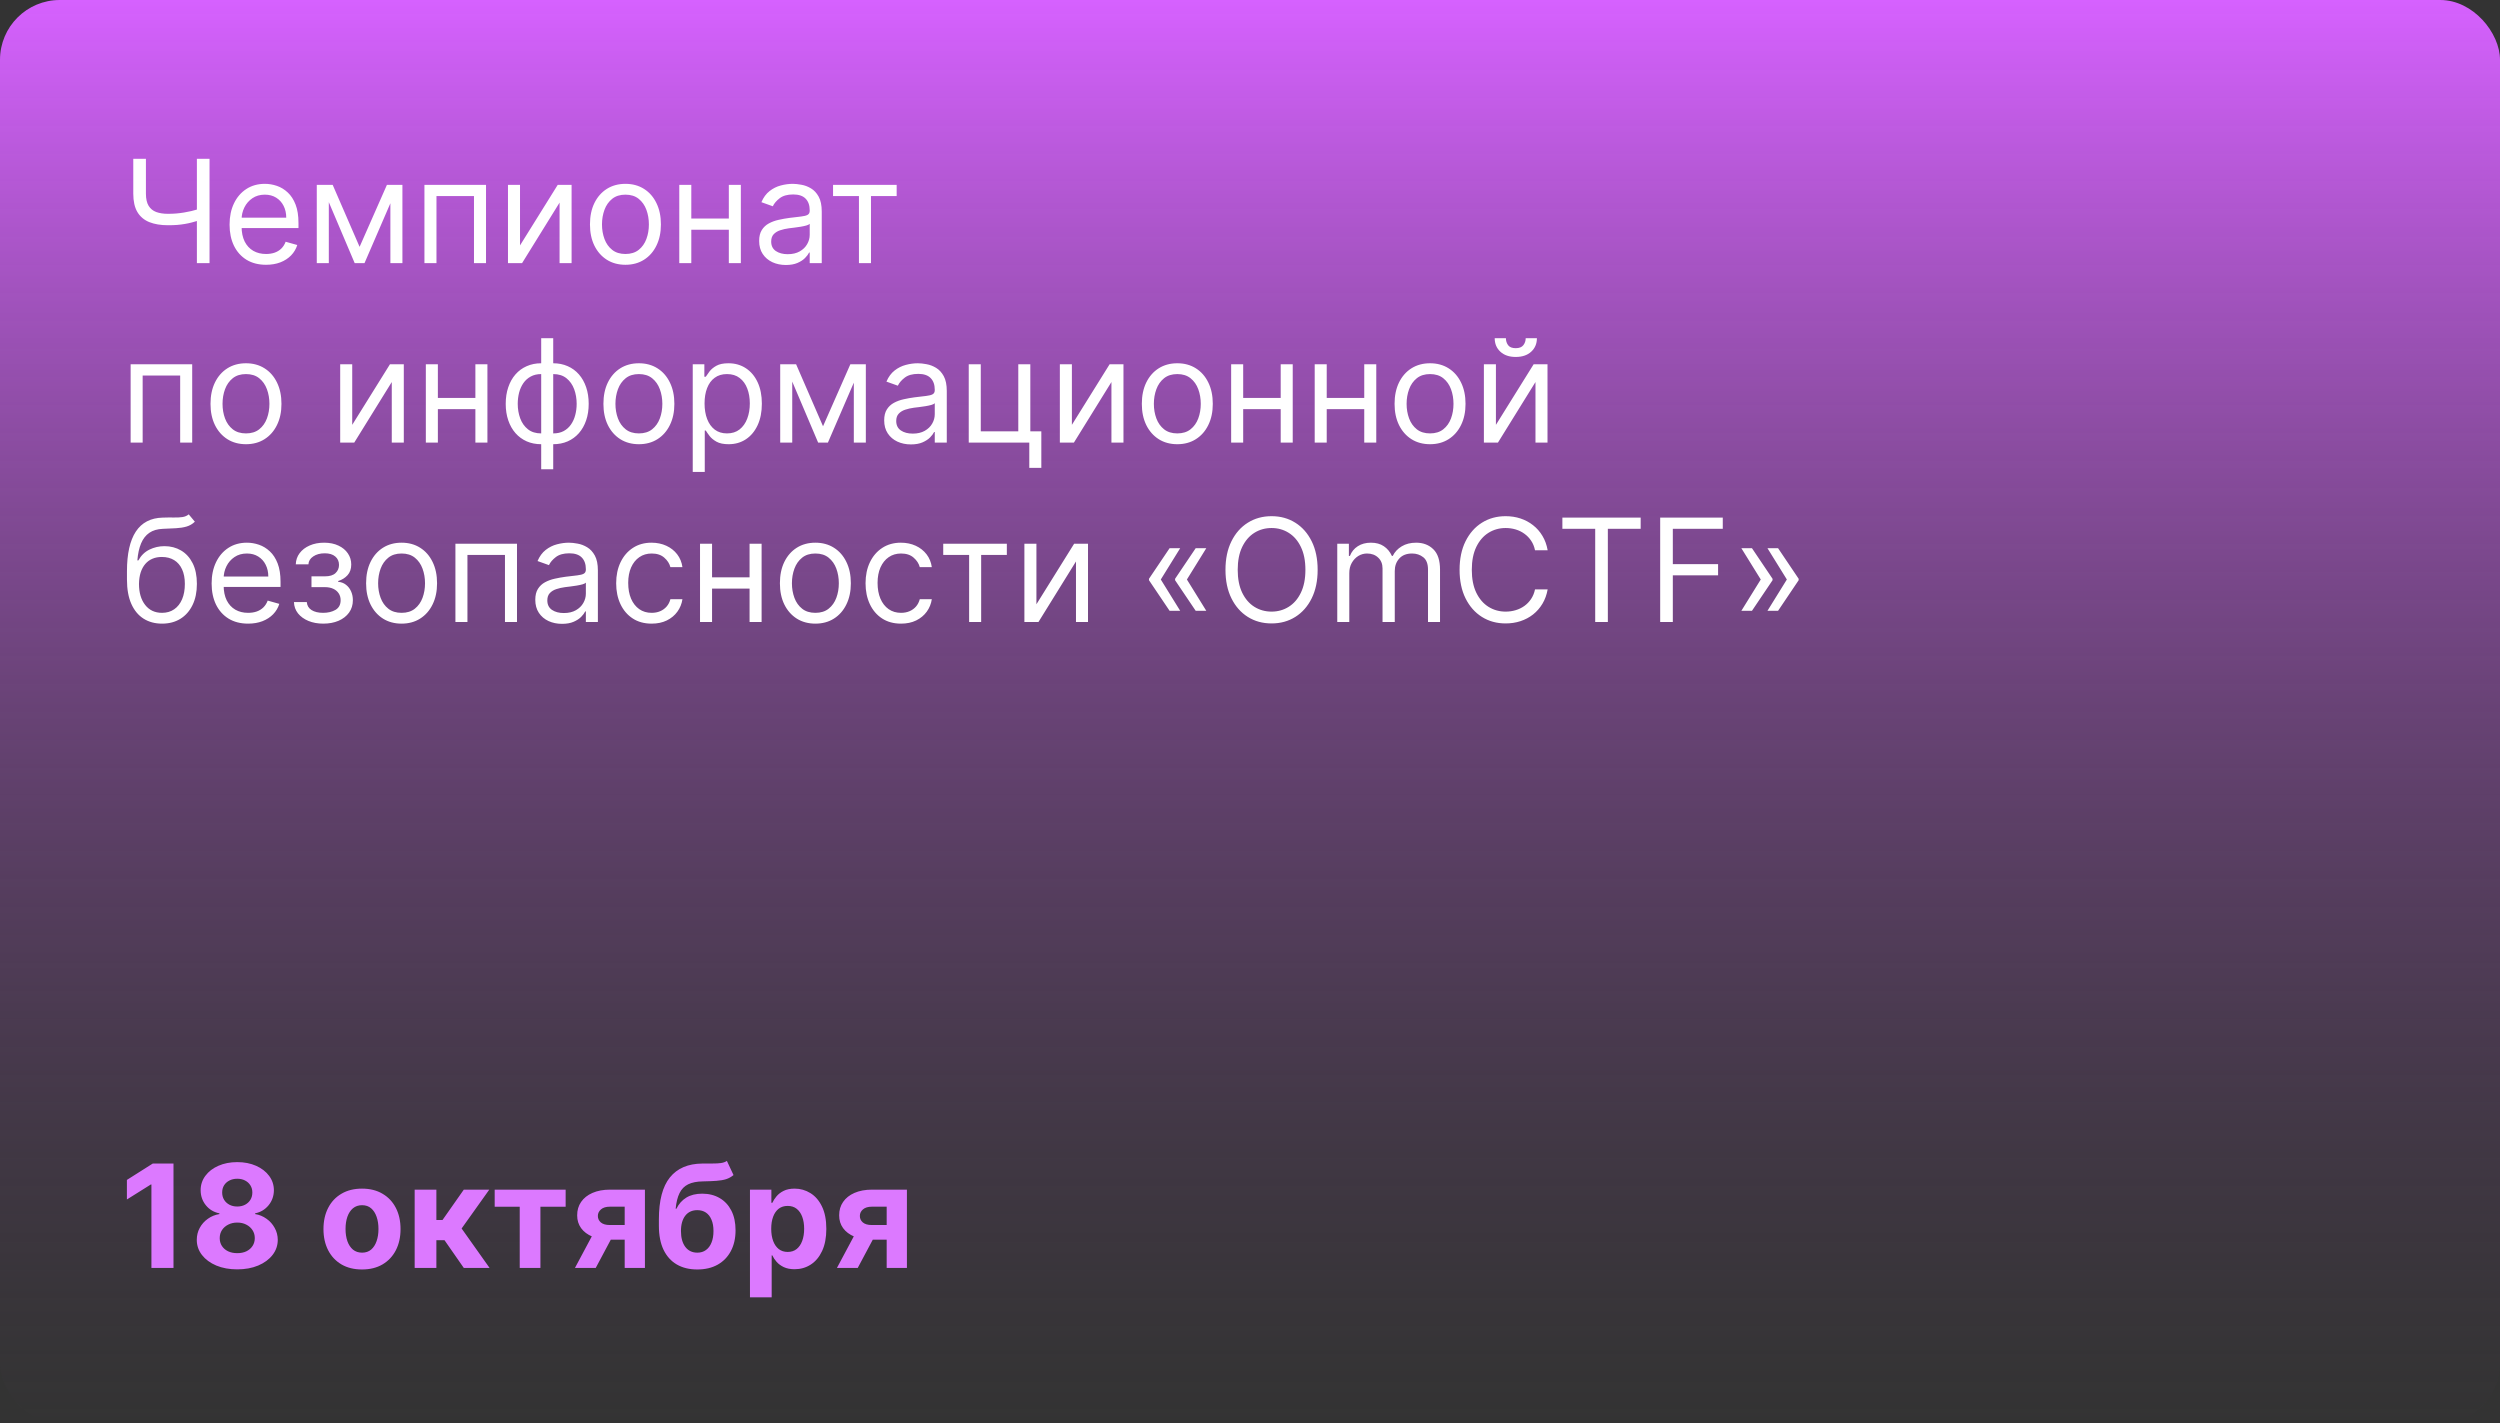
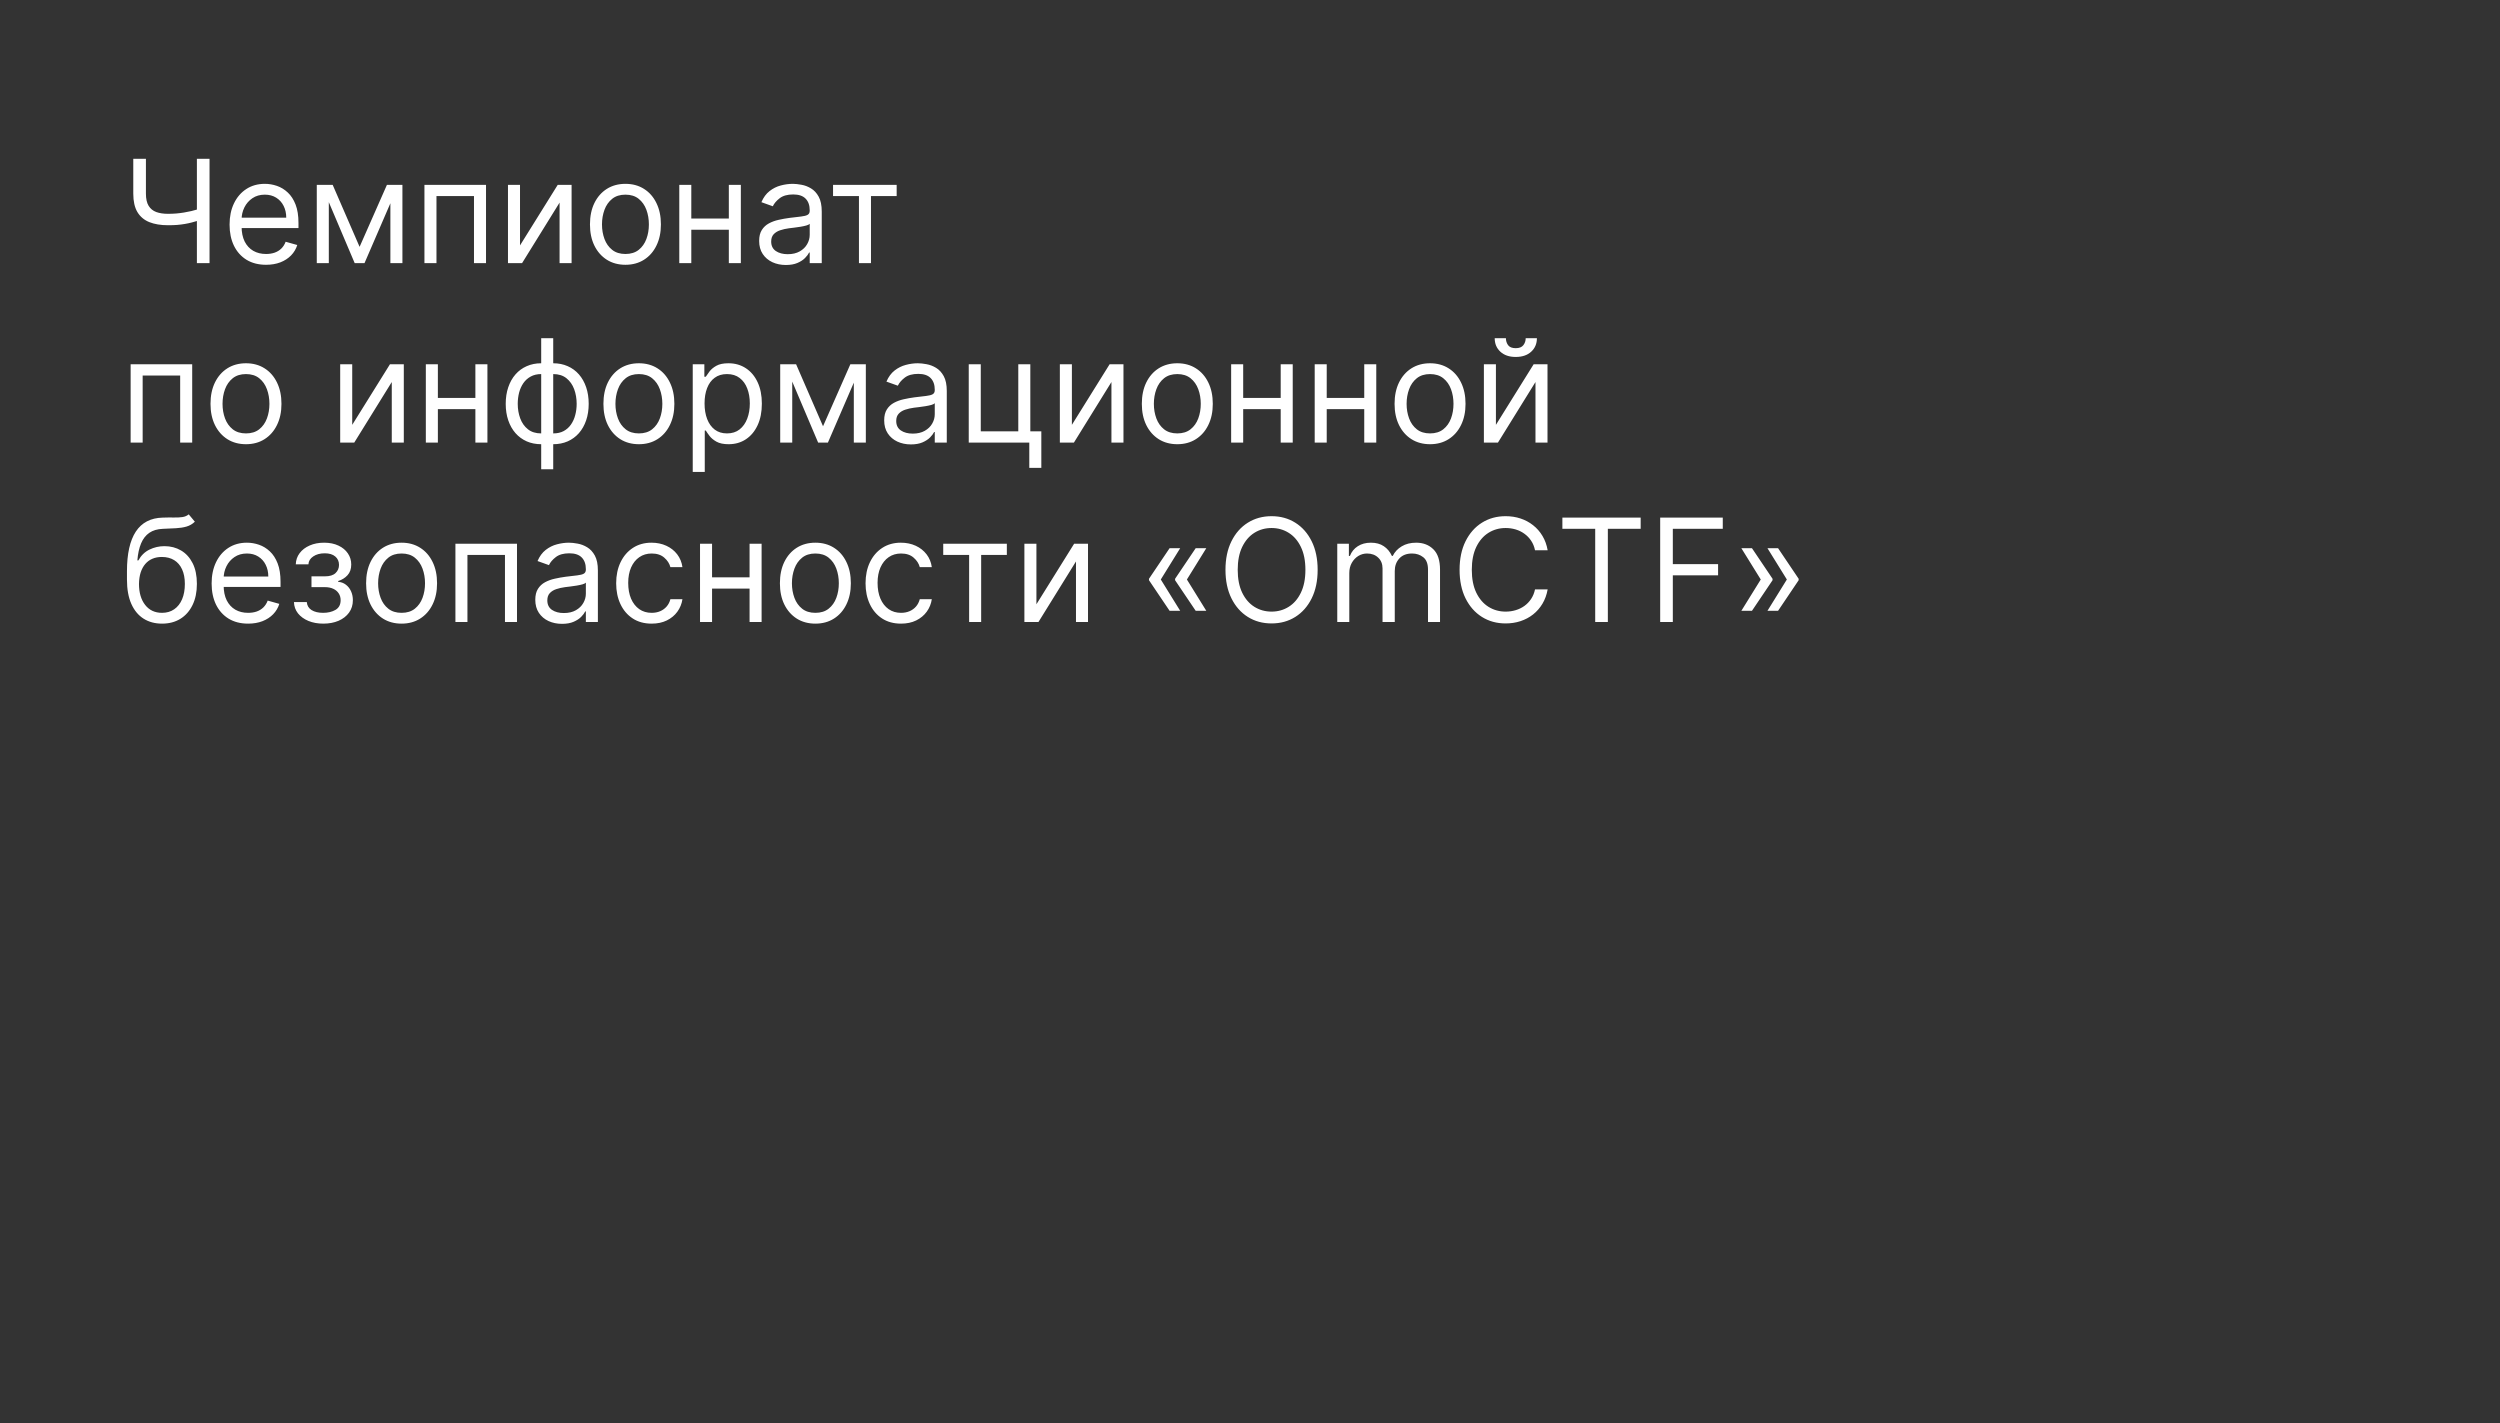
<svg xmlns="http://www.w3.org/2000/svg" width="209" height="119" viewBox="0 0 209 119" fill="none">
  <rect x="0" y="0" width="209" height="119" fill="#333333" stroke="none" />
-   <rect width="209" height="119" rx="5" fill="url(#paint0_linear_571_507)" />
  <path d="M11.142 13.273H12.199V16.188C12.199 16.619 12.274 16.959 12.425 17.206C12.575 17.45 12.788 17.624 13.064 17.726C13.339 17.825 13.665 17.875 14.04 17.875C14.276 17.875 14.504 17.866 14.726 17.849C14.947 17.829 15.163 17.803 15.374 17.768C15.587 17.734 15.794 17.693 15.996 17.645C16.2 17.597 16.401 17.543 16.597 17.483V18.438C16.406 18.497 16.217 18.551 16.03 18.599C15.845 18.648 15.652 18.689 15.45 18.723C15.251 18.757 15.037 18.784 14.807 18.804C14.577 18.821 14.321 18.829 14.04 18.829C13.438 18.829 12.919 18.743 12.484 18.57C12.053 18.396 11.72 18.116 11.487 17.73C11.257 17.344 11.142 16.829 11.142 16.188V13.273ZM16.46 13.273H17.517V22H16.46V13.273ZM22.243 22.136C21.612 22.136 21.068 21.997 20.611 21.719C20.156 21.438 19.805 21.046 19.558 20.543C19.314 20.037 19.192 19.449 19.192 18.778C19.192 18.108 19.314 17.517 19.558 17.006C19.805 16.491 20.149 16.091 20.59 15.804C21.033 15.514 21.55 15.369 22.141 15.369C22.482 15.369 22.818 15.426 23.151 15.54C23.483 15.653 23.785 15.838 24.058 16.094C24.331 16.347 24.548 16.682 24.71 17.099C24.872 17.517 24.953 18.031 24.953 18.642V19.068H19.908V18.199H23.93C23.93 17.829 23.857 17.5 23.709 17.21C23.564 16.921 23.357 16.692 23.087 16.524C22.82 16.357 22.504 16.273 22.141 16.273C21.74 16.273 21.393 16.372 21.101 16.571C20.811 16.767 20.588 17.023 20.432 17.338C20.276 17.653 20.197 17.991 20.197 18.352V18.932C20.197 19.426 20.283 19.845 20.453 20.189C20.626 20.53 20.866 20.79 21.173 20.969C21.48 21.145 21.837 21.233 22.243 21.233C22.507 21.233 22.746 21.196 22.959 21.122C23.175 21.046 23.361 20.932 23.517 20.781C23.673 20.628 23.794 20.438 23.879 20.21L24.851 20.483C24.749 20.812 24.577 21.102 24.335 21.352C24.094 21.599 23.796 21.793 23.44 21.932C23.085 22.068 22.686 22.136 22.243 22.136ZM30.062 20.636L32.347 15.454H33.301L30.472 22H29.653L26.875 15.454H27.812L30.062 20.636ZM27.489 15.454V22H26.483V15.454H27.489ZM32.636 22V15.454H33.642V22H32.636ZM35.483 22V15.454H40.631V22H39.625V16.392H36.489V22H35.483ZM43.473 20.517L46.626 15.454H47.785V22H46.78V16.938L43.644 22H42.467V15.454H43.473V20.517ZM52.287 22.136C51.696 22.136 51.177 21.996 50.731 21.715C50.288 21.433 49.941 21.04 49.691 20.534C49.444 20.028 49.321 19.438 49.321 18.761C49.321 18.079 49.444 17.484 49.691 16.976C49.941 16.467 50.288 16.072 50.731 15.791C51.177 15.51 51.696 15.369 52.287 15.369C52.877 15.369 53.395 15.51 53.838 15.791C54.284 16.072 54.63 16.467 54.877 16.976C55.127 17.484 55.252 18.079 55.252 18.761C55.252 19.438 55.127 20.028 54.877 20.534C54.63 21.04 54.284 21.433 53.838 21.715C53.395 21.996 52.877 22.136 52.287 22.136ZM52.287 21.233C52.735 21.233 53.105 21.118 53.395 20.888C53.684 20.658 53.899 20.355 54.038 19.98C54.177 19.605 54.247 19.199 54.247 18.761C54.247 18.324 54.177 17.916 54.038 17.538C53.899 17.16 53.684 16.855 53.395 16.622C53.105 16.389 52.735 16.273 52.287 16.273C51.838 16.273 51.468 16.389 51.179 16.622C50.889 16.855 50.674 17.16 50.535 17.538C50.396 17.916 50.326 18.324 50.326 18.761C50.326 19.199 50.396 19.605 50.535 19.98C50.674 20.355 50.889 20.658 51.179 20.888C51.468 21.118 51.838 21.233 52.287 21.233ZM61.168 18.267V19.204H57.555V18.267H61.168ZM57.793 15.454V22H56.788V15.454H57.793ZM61.935 15.454V22H60.93V15.454H61.935ZM65.698 22.153C65.283 22.153 64.907 22.075 64.569 21.919C64.231 21.76 63.962 21.531 63.764 21.233C63.565 20.932 63.465 20.568 63.465 20.142C63.465 19.767 63.539 19.463 63.687 19.23C63.834 18.994 64.032 18.81 64.279 18.676C64.526 18.543 64.799 18.443 65.097 18.378C65.398 18.31 65.701 18.256 66.005 18.216C66.403 18.165 66.725 18.126 66.972 18.101C67.222 18.072 67.404 18.026 67.518 17.96C67.634 17.895 67.692 17.781 67.692 17.619V17.585C67.692 17.165 67.577 16.838 67.347 16.605C67.12 16.372 66.775 16.256 66.312 16.256C65.832 16.256 65.455 16.361 65.183 16.571C64.91 16.781 64.718 17.006 64.607 17.244L63.653 16.903C63.823 16.506 64.05 16.196 64.335 15.974C64.621 15.75 64.934 15.594 65.272 15.506C65.613 15.415 65.948 15.369 66.278 15.369C66.488 15.369 66.729 15.395 67.002 15.446C67.278 15.494 67.543 15.595 67.799 15.749C68.058 15.902 68.272 16.134 68.442 16.443C68.613 16.753 68.698 17.168 68.698 17.688V22H67.692V21.114H67.641C67.573 21.256 67.46 21.408 67.3 21.57C67.141 21.732 66.93 21.869 66.665 21.983C66.401 22.097 66.079 22.153 65.698 22.153ZM65.852 21.25C66.249 21.25 66.585 21.172 66.857 21.016C67.133 20.859 67.34 20.658 67.479 20.41C67.621 20.163 67.692 19.903 67.692 19.631V18.71C67.65 18.761 67.556 18.808 67.411 18.851C67.269 18.891 67.104 18.926 66.917 18.957C66.732 18.986 66.552 19.011 66.376 19.034C66.202 19.054 66.062 19.071 65.954 19.085C65.692 19.119 65.448 19.175 65.221 19.251C64.996 19.325 64.815 19.438 64.675 19.588C64.539 19.736 64.471 19.938 64.471 20.193C64.471 20.543 64.6 20.807 64.859 20.986C65.12 21.162 65.451 21.25 65.852 21.25ZM69.643 16.392V15.454H74.961V16.392H72.814V22H71.808V16.392H69.643ZM10.921 37V30.454H16.068V37H15.062V31.392H11.926V37H10.921ZM20.564 37.136C19.973 37.136 19.454 36.996 19.009 36.715C18.565 36.433 18.219 36.04 17.969 35.534C17.722 35.028 17.598 34.438 17.598 33.761C17.598 33.08 17.722 32.484 17.969 31.976C18.219 31.467 18.565 31.072 19.009 30.791C19.454 30.51 19.973 30.369 20.564 30.369C21.155 30.369 21.672 30.51 22.115 30.791C22.561 31.072 22.908 31.467 23.155 31.976C23.405 32.484 23.53 33.08 23.53 33.761C23.53 34.438 23.405 35.028 23.155 35.534C22.908 36.04 22.561 36.433 22.115 36.715C21.672 36.996 21.155 37.136 20.564 37.136ZM20.564 36.233C21.013 36.233 21.382 36.118 21.672 35.888C21.962 35.658 22.176 35.355 22.315 34.98C22.454 34.605 22.524 34.199 22.524 33.761C22.524 33.324 22.454 32.916 22.315 32.538C22.176 32.16 21.962 31.855 21.672 31.622C21.382 31.389 21.013 31.273 20.564 31.273C20.115 31.273 19.746 31.389 19.456 31.622C19.166 31.855 18.952 32.16 18.812 32.538C18.673 32.916 18.604 33.324 18.604 33.761C18.604 34.199 18.673 34.605 18.812 34.98C18.952 35.355 19.166 35.658 19.456 35.888C19.746 36.118 20.115 36.233 20.564 36.233ZM29.446 35.517L32.599 30.454H33.758V37H32.752V31.938L29.616 37H28.44V30.454H29.446V35.517ZM39.981 33.267V34.205H36.367V33.267H39.981ZM36.606 30.454V37H35.6V30.454H36.606ZM40.748 30.454V37H39.742V30.454H40.748ZM45.244 39.233V28.273H46.249V39.233H45.244ZM45.244 37.136C44.8 37.136 44.397 37.057 44.033 36.898C43.67 36.736 43.357 36.507 43.096 36.212C42.834 35.913 42.633 35.557 42.491 35.142C42.349 34.727 42.278 34.267 42.278 33.761C42.278 33.25 42.349 32.787 42.491 32.372C42.633 31.954 42.834 31.597 43.096 31.298C43.357 31 43.67 30.771 44.033 30.612C44.397 30.45 44.8 30.369 45.244 30.369H45.55V37.136H45.244ZM45.244 36.233H45.414V31.273H45.244C44.908 31.273 44.617 31.341 44.37 31.477C44.123 31.611 43.918 31.794 43.756 32.027C43.597 32.257 43.478 32.521 43.398 32.82C43.322 33.118 43.283 33.432 43.283 33.761C43.283 34.199 43.353 34.605 43.492 34.98C43.631 35.355 43.846 35.658 44.136 35.888C44.425 36.118 44.795 36.233 45.244 36.233ZM46.249 37.136H45.943V30.369H46.249C46.693 30.369 47.096 30.45 47.459 30.612C47.823 30.771 48.136 31 48.397 31.298C48.658 31.597 48.86 31.954 49.002 32.372C49.144 32.787 49.215 33.25 49.215 33.761C49.215 34.267 49.144 34.727 49.002 35.142C48.86 35.557 48.658 35.913 48.397 36.212C48.136 36.507 47.823 36.736 47.459 36.898C47.096 37.057 46.693 37.136 46.249 37.136ZM46.249 36.233C46.587 36.233 46.879 36.168 47.123 36.037C47.37 35.903 47.573 35.722 47.732 35.492C47.894 35.258 48.014 34.994 48.09 34.699C48.17 34.401 48.209 34.088 48.209 33.761C48.209 33.324 48.14 32.916 48.001 32.538C47.861 32.16 47.647 31.855 47.357 31.622C47.068 31.389 46.698 31.273 46.249 31.273H46.079V36.233H46.249ZM53.412 37.136C52.821 37.136 52.302 36.996 51.856 36.715C51.413 36.433 51.066 36.04 50.816 35.534C50.569 35.028 50.446 34.438 50.446 33.761C50.446 33.08 50.569 32.484 50.816 31.976C51.066 31.467 51.413 31.072 51.856 30.791C52.302 30.51 52.821 30.369 53.412 30.369C54.002 30.369 54.52 30.51 54.963 30.791C55.409 31.072 55.755 31.467 56.002 31.976C56.252 32.484 56.377 33.08 56.377 33.761C56.377 34.438 56.252 35.028 56.002 35.534C55.755 36.04 55.409 36.433 54.963 36.715C54.52 36.996 54.002 37.136 53.412 37.136ZM53.412 36.233C53.86 36.233 54.23 36.118 54.52 35.888C54.809 35.658 55.024 35.355 55.163 34.98C55.302 34.605 55.372 34.199 55.372 33.761C55.372 33.324 55.302 32.916 55.163 32.538C55.024 32.16 54.809 31.855 54.52 31.622C54.23 31.389 53.86 31.273 53.412 31.273C52.963 31.273 52.593 31.389 52.304 31.622C52.014 31.855 51.799 32.16 51.66 32.538C51.521 32.916 51.451 33.324 51.451 33.761C51.451 34.199 51.521 34.605 51.66 34.98C51.799 35.355 52.014 35.658 52.304 35.888C52.593 36.118 52.963 36.233 53.412 36.233ZM57.913 39.455V30.454H58.884V31.494H59.004C59.077 31.381 59.18 31.236 59.31 31.06C59.444 30.881 59.634 30.722 59.881 30.582C60.131 30.44 60.469 30.369 60.896 30.369C61.447 30.369 61.932 30.507 62.353 30.783C62.773 31.058 63.102 31.449 63.337 31.954C63.573 32.46 63.691 33.057 63.691 33.744C63.691 34.438 63.573 35.038 63.337 35.547C63.102 36.053 62.775 36.445 62.357 36.723C61.94 36.999 61.458 37.136 60.913 37.136C60.492 37.136 60.156 37.067 59.903 36.928C59.65 36.785 59.455 36.625 59.319 36.446C59.182 36.264 59.077 36.114 59.004 35.994H58.918V39.455H57.913ZM58.901 33.727C58.901 34.222 58.974 34.658 59.119 35.035C59.264 35.41 59.475 35.705 59.754 35.918C60.032 36.128 60.373 36.233 60.776 36.233C61.197 36.233 61.548 36.122 61.829 35.901C62.113 35.676 62.326 35.375 62.468 34.997C62.613 34.617 62.685 34.193 62.685 33.727C62.685 33.267 62.614 32.852 62.472 32.483C62.333 32.111 62.121 31.817 61.837 31.601C61.556 31.382 61.202 31.273 60.776 31.273C60.367 31.273 60.023 31.376 59.745 31.584C59.467 31.788 59.256 32.075 59.114 32.445C58.972 32.811 58.901 33.239 58.901 33.727ZM68.805 35.636L71.089 30.454H72.043L69.214 37H68.396L65.617 30.454H66.555L68.805 35.636ZM66.231 30.454V37H65.225V30.454H66.231ZM71.379 37V30.454H72.384V37H71.379ZM76.151 37.153C75.737 37.153 75.36 37.075 75.022 36.919C74.684 36.76 74.415 36.531 74.217 36.233C74.018 35.932 73.918 35.568 73.918 35.142C73.918 34.767 73.992 34.463 74.14 34.23C74.288 33.994 74.485 33.81 74.732 33.676C74.979 33.543 75.252 33.443 75.55 33.378C75.852 33.31 76.154 33.256 76.458 33.216C76.856 33.165 77.178 33.126 77.425 33.101C77.675 33.072 77.857 33.026 77.971 32.96C78.087 32.895 78.146 32.781 78.146 32.619V32.585C78.146 32.165 78.031 31.838 77.8 31.605C77.573 31.372 77.228 31.256 76.765 31.256C76.285 31.256 75.908 31.361 75.636 31.571C75.363 31.781 75.171 32.006 75.06 32.244L74.106 31.903C74.276 31.506 74.504 31.196 74.788 30.974C75.075 30.75 75.387 30.594 75.725 30.506C76.066 30.415 76.401 30.369 76.731 30.369C76.941 30.369 77.183 30.395 77.455 30.446C77.731 30.494 77.996 30.595 78.252 30.749C78.511 30.902 78.725 31.134 78.896 31.443C79.066 31.753 79.151 32.168 79.151 32.688V37H78.146V36.114H78.094C78.026 36.256 77.913 36.408 77.754 36.57C77.594 36.731 77.383 36.869 77.119 36.983C76.854 37.097 76.532 37.153 76.151 37.153ZM76.305 36.25C76.702 36.25 77.038 36.172 77.31 36.016C77.586 35.859 77.793 35.658 77.933 35.41C78.075 35.163 78.146 34.903 78.146 34.631V33.71C78.103 33.761 78.009 33.808 77.864 33.851C77.722 33.891 77.558 33.926 77.37 33.957C77.185 33.986 77.005 34.011 76.829 34.034C76.656 34.054 76.515 34.071 76.407 34.085C76.146 34.119 75.901 34.175 75.674 34.251C75.45 34.325 75.268 34.438 75.129 34.588C74.992 34.736 74.924 34.938 74.924 35.193C74.924 35.543 75.053 35.807 75.312 35.986C75.573 36.162 75.904 36.25 76.305 36.25ZM86.135 30.454V36.062H87.055V39.114H86.049V37H80.987V30.454H81.993V36.062H85.129V30.454H86.135ZM89.61 35.517L92.763 30.454H93.922V37H92.916V31.938L89.78 37H88.604V30.454H89.61V35.517ZM98.423 37.136C97.832 37.136 97.314 36.996 96.868 36.715C96.425 36.433 96.078 36.04 95.828 35.534C95.581 35.028 95.457 34.438 95.457 33.761C95.457 33.08 95.581 32.484 95.828 31.976C96.078 31.467 96.425 31.072 96.868 30.791C97.314 30.51 97.832 30.369 98.423 30.369C99.014 30.369 99.531 30.51 99.974 30.791C100.42 31.072 100.767 31.467 101.014 31.976C101.264 32.484 101.389 33.08 101.389 33.761C101.389 34.438 101.264 35.028 101.014 35.534C100.767 36.04 100.42 36.433 99.974 36.715C99.531 36.996 99.014 37.136 98.423 37.136ZM98.423 36.233C98.872 36.233 99.242 36.118 99.531 35.888C99.821 35.658 100.036 35.355 100.175 34.98C100.314 34.605 100.384 34.199 100.384 33.761C100.384 33.324 100.314 32.916 100.175 32.538C100.036 32.16 99.821 31.855 99.531 31.622C99.242 31.389 98.872 31.273 98.423 31.273C97.974 31.273 97.605 31.389 97.315 31.622C97.026 31.855 96.811 32.16 96.672 32.538C96.533 32.916 96.463 33.324 96.463 33.761C96.463 34.199 96.533 34.605 96.672 34.98C96.811 35.355 97.026 35.658 97.315 35.888C97.605 36.118 97.974 36.233 98.423 36.233ZM107.305 33.267V34.205H103.691V33.267H107.305ZM103.93 30.454V37H102.924V30.454H103.93ZM108.072 30.454V37H107.066V30.454H108.072ZM114.289 33.267V34.205H110.676V33.267H114.289ZM110.914 30.454V37H109.909V30.454H110.914ZM115.056 30.454V37H114.051V30.454H115.056ZM119.552 37.136C118.961 37.136 118.443 36.996 117.997 36.715C117.554 36.433 117.207 36.04 116.957 35.534C116.71 35.028 116.586 34.438 116.586 33.761C116.586 33.08 116.71 32.484 116.957 31.976C117.207 31.467 117.554 31.072 117.997 30.791C118.443 30.51 118.961 30.369 119.552 30.369C120.143 30.369 120.66 30.51 121.103 30.791C121.549 31.072 121.896 31.467 122.143 31.976C122.393 32.484 122.518 33.08 122.518 33.761C122.518 34.438 122.393 35.028 122.143 35.534C121.896 36.04 121.549 36.433 121.103 36.715C120.66 36.996 120.143 37.136 119.552 37.136ZM119.552 36.233C120.001 36.233 120.37 36.118 120.66 35.888C120.95 35.658 121.164 35.355 121.304 34.98C121.443 34.605 121.512 34.199 121.512 33.761C121.512 33.324 121.443 32.916 121.304 32.538C121.164 32.16 120.95 31.855 120.66 31.622C120.37 31.389 120.001 31.273 119.552 31.273C119.103 31.273 118.734 31.389 118.444 31.622C118.154 31.855 117.94 32.16 117.801 32.538C117.662 32.916 117.592 33.324 117.592 33.761C117.592 34.199 117.662 34.605 117.801 34.98C117.94 35.355 118.154 35.658 118.444 35.888C118.734 36.118 119.103 36.233 119.552 36.233ZM125.059 35.517L128.212 30.454H129.371V37H128.366V31.938L125.229 37H124.053V30.454H125.059V35.517ZM127.548 28.273H128.485C128.485 28.733 128.326 29.109 128.008 29.402C127.69 29.695 127.258 29.841 126.712 29.841C126.175 29.841 125.748 29.695 125.43 29.402C125.114 29.109 124.957 28.733 124.957 28.273H125.894C125.894 28.494 125.955 28.689 126.077 28.857C126.202 29.024 126.414 29.108 126.712 29.108C127.011 29.108 127.224 29.024 127.352 28.857C127.482 28.689 127.548 28.494 127.548 28.273ZM15.778 43L16.29 43.614C16.091 43.807 15.861 43.942 15.599 44.019C15.338 44.095 15.043 44.142 14.713 44.159C14.383 44.176 14.017 44.193 13.614 44.21C13.159 44.227 12.783 44.338 12.484 44.543C12.186 44.747 11.956 45.043 11.794 45.429C11.632 45.815 11.528 46.29 11.483 46.852H11.568C11.79 46.443 12.097 46.142 12.489 45.949C12.881 45.756 13.301 45.659 13.75 45.659C14.261 45.659 14.722 45.778 15.131 46.017C15.54 46.256 15.864 46.609 16.102 47.078C16.341 47.547 16.46 48.125 16.46 48.812C16.46 49.497 16.338 50.088 16.094 50.585C15.852 51.082 15.513 51.466 15.075 51.736C14.641 52.003 14.131 52.136 13.546 52.136C12.96 52.136 12.447 51.999 12.007 51.723C11.567 51.445 11.224 51.033 10.98 50.487C10.736 49.939 10.614 49.261 10.614 48.455V47.756C10.614 46.298 10.861 45.193 11.355 44.44C11.852 43.688 12.599 43.298 13.597 43.273C13.949 43.261 14.263 43.258 14.538 43.264C14.814 43.27 15.054 43.257 15.258 43.226C15.463 43.195 15.636 43.119 15.778 43ZM13.546 51.233C13.94 51.233 14.28 51.133 14.564 50.935C14.851 50.736 15.071 50.456 15.224 50.095C15.378 49.731 15.454 49.304 15.454 48.812C15.454 48.335 15.376 47.929 15.22 47.594C15.067 47.258 14.847 47.003 14.56 46.827C14.273 46.651 13.929 46.562 13.528 46.562C13.236 46.562 12.973 46.612 12.74 46.712C12.507 46.811 12.308 46.957 12.143 47.151C11.979 47.344 11.851 47.58 11.76 47.858C11.672 48.136 11.625 48.455 11.619 48.812C11.619 49.545 11.791 50.132 12.135 50.572C12.479 51.013 12.949 51.233 13.546 51.233ZM20.743 52.136C20.112 52.136 19.568 51.997 19.111 51.719C18.656 51.438 18.305 51.045 18.058 50.543C17.814 50.037 17.692 49.449 17.692 48.778C17.692 48.108 17.814 47.517 18.058 47.006C18.305 46.492 18.649 46.091 19.09 45.804C19.533 45.514 20.05 45.369 20.641 45.369C20.982 45.369 21.318 45.426 21.651 45.54C21.983 45.653 22.285 45.838 22.558 46.094C22.831 46.347 23.048 46.682 23.21 47.099C23.372 47.517 23.453 48.031 23.453 48.642V49.068H18.408V48.199H22.43C22.43 47.83 22.357 47.5 22.209 47.21C22.064 46.92 21.857 46.692 21.587 46.524C21.32 46.356 21.004 46.273 20.641 46.273C20.24 46.273 19.893 46.372 19.601 46.571C19.311 46.767 19.088 47.023 18.932 47.338C18.776 47.653 18.697 47.992 18.697 48.352V48.932C18.697 49.426 18.783 49.845 18.953 50.189C19.126 50.53 19.366 50.79 19.673 50.969C19.98 51.145 20.337 51.233 20.743 51.233C21.007 51.233 21.246 51.196 21.459 51.122C21.675 51.045 21.861 50.932 22.017 50.781C22.173 50.628 22.294 50.438 22.379 50.21L23.351 50.483C23.249 50.812 23.077 51.102 22.835 51.352C22.594 51.599 22.296 51.793 21.94 51.932C21.585 52.068 21.186 52.136 20.743 52.136ZM24.574 50.33H25.648C25.671 50.625 25.804 50.849 26.048 51.003C26.296 51.156 26.616 51.233 27.011 51.233C27.415 51.233 27.76 51.151 28.047 50.986C28.334 50.818 28.477 50.548 28.477 50.176C28.477 49.957 28.423 49.767 28.315 49.605C28.207 49.44 28.055 49.312 27.859 49.222C27.663 49.131 27.432 49.085 27.165 49.085H26.04V48.182H27.165C27.565 48.182 27.861 48.091 28.051 47.909C28.244 47.727 28.341 47.5 28.341 47.227C28.341 46.935 28.237 46.7 28.03 46.524C27.822 46.345 27.528 46.256 27.148 46.256C26.764 46.256 26.445 46.342 26.189 46.516C25.933 46.686 25.798 46.906 25.784 47.176H24.727C24.739 46.824 24.847 46.513 25.051 46.243C25.256 45.97 25.534 45.757 25.886 45.604C26.239 45.447 26.642 45.369 27.097 45.369C27.557 45.369 27.956 45.45 28.294 45.612C28.635 45.771 28.898 45.989 29.082 46.264C29.27 46.537 29.364 46.847 29.364 47.193C29.364 47.562 29.26 47.861 29.053 48.088C28.845 48.315 28.585 48.477 28.273 48.574V48.642C28.52 48.659 28.734 48.739 28.916 48.881C29.101 49.02 29.244 49.203 29.347 49.43C29.449 49.655 29.5 49.903 29.5 50.176C29.5 50.574 29.393 50.92 29.18 51.216C28.967 51.508 28.675 51.736 28.303 51.898C27.93 52.057 27.506 52.136 27.028 52.136C26.565 52.136 26.151 52.061 25.784 51.91C25.418 51.757 25.126 51.545 24.91 51.276C24.697 51.003 24.585 50.688 24.574 50.33ZM33.572 52.136C32.981 52.136 32.462 51.996 32.016 51.715C31.573 51.433 31.227 51.04 30.977 50.534C30.729 50.028 30.606 49.438 30.606 48.761C30.606 48.08 30.729 47.484 30.977 46.976C31.227 46.467 31.573 46.072 32.016 45.791C32.462 45.51 32.981 45.369 33.572 45.369C34.163 45.369 34.68 45.51 35.123 45.791C35.569 46.072 35.916 46.467 36.163 46.976C36.413 47.484 36.538 48.08 36.538 48.761C36.538 49.438 36.413 50.028 36.163 50.534C35.916 51.04 35.569 51.433 35.123 51.715C34.68 51.996 34.163 52.136 33.572 52.136ZM33.572 51.233C34.021 51.233 34.39 51.118 34.68 50.888C34.969 50.658 35.184 50.355 35.323 49.98C35.462 49.605 35.532 49.199 35.532 48.761C35.532 48.324 35.462 47.916 35.323 47.538C35.184 47.16 34.969 46.855 34.68 46.622C34.39 46.389 34.021 46.273 33.572 46.273C33.123 46.273 32.754 46.389 32.464 46.622C32.174 46.855 31.959 47.16 31.82 47.538C31.681 47.916 31.611 48.324 31.611 48.761C31.611 49.199 31.681 49.605 31.82 49.98C31.959 50.355 32.174 50.658 32.464 50.888C32.754 51.118 33.123 51.233 33.572 51.233ZM38.073 52V45.455H43.221V52H42.215V46.392H39.078V52H38.073ZM46.983 52.153C46.569 52.153 46.192 52.075 45.854 51.919C45.516 51.76 45.248 51.531 45.049 51.233C44.85 50.932 44.75 50.568 44.75 50.142C44.75 49.767 44.824 49.463 44.972 49.23C45.12 48.994 45.317 48.81 45.564 48.676C45.811 48.543 46.084 48.443 46.383 48.378C46.684 48.31 46.986 48.256 47.29 48.216C47.688 48.165 48.01 48.126 48.258 48.101C48.508 48.072 48.689 48.026 48.803 47.96C48.919 47.895 48.978 47.781 48.978 47.619V47.585C48.978 47.165 48.863 46.838 48.633 46.605C48.405 46.372 48.06 46.256 47.597 46.256C47.117 46.256 46.74 46.361 46.468 46.571C46.195 46.781 46.003 47.006 45.892 47.244L44.938 46.903C45.108 46.506 45.336 46.196 45.62 45.974C45.907 45.75 46.219 45.594 46.557 45.506C46.898 45.415 47.233 45.369 47.563 45.369C47.773 45.369 48.015 45.395 48.287 45.446C48.563 45.494 48.828 45.595 49.084 45.749C49.343 45.902 49.557 46.133 49.728 46.443C49.898 46.753 49.983 47.168 49.983 47.688V52H48.978V51.114H48.926C48.858 51.256 48.745 51.408 48.586 51.57C48.426 51.731 48.215 51.869 47.951 51.983C47.686 52.097 47.364 52.153 46.983 52.153ZM47.137 51.25C47.534 51.25 47.87 51.172 48.142 51.016C48.418 50.859 48.625 50.658 48.765 50.41C48.907 50.163 48.978 49.903 48.978 49.631V48.71C48.935 48.761 48.841 48.808 48.696 48.851C48.554 48.891 48.39 48.926 48.202 48.957C48.017 48.986 47.837 49.011 47.661 49.034C47.488 49.054 47.347 49.071 47.239 49.085C46.978 49.119 46.733 49.175 46.506 49.251C46.282 49.325 46.1 49.438 45.961 49.588C45.824 49.736 45.756 49.938 45.756 50.193C45.756 50.543 45.885 50.807 46.144 50.986C46.405 51.162 46.736 51.25 47.137 51.25ZM54.478 52.136C53.864 52.136 53.336 51.992 52.893 51.702C52.45 51.412 52.109 51.013 51.87 50.504C51.631 49.996 51.512 49.415 51.512 48.761C51.512 48.097 51.634 47.51 51.879 47.001C52.126 46.49 52.469 46.091 52.91 45.804C53.353 45.514 53.87 45.369 54.461 45.369C54.921 45.369 55.336 45.455 55.705 45.625C56.075 45.795 56.377 46.034 56.613 46.341C56.849 46.648 56.995 47.006 57.052 47.415H56.046C55.969 47.117 55.799 46.852 55.535 46.622C55.273 46.389 54.921 46.273 54.478 46.273C54.086 46.273 53.742 46.375 53.447 46.58C53.154 46.781 52.925 47.067 52.761 47.436C52.599 47.803 52.518 48.233 52.518 48.727C52.518 49.233 52.597 49.673 52.756 50.048C52.918 50.423 53.146 50.715 53.438 50.922C53.734 51.129 54.08 51.233 54.478 51.233C54.739 51.233 54.977 51.188 55.19 51.097C55.403 51.006 55.583 50.875 55.731 50.705C55.879 50.534 55.984 50.33 56.046 50.091H57.052C56.995 50.477 56.854 50.825 56.63 51.135C56.408 51.442 56.114 51.686 55.748 51.868C55.384 52.047 54.961 52.136 54.478 52.136ZM62.903 48.267V49.205H59.289V48.267H62.903ZM59.528 45.455V52H58.522V45.455H59.528ZM63.67 45.455V52H62.664V45.455H63.67ZM68.165 52.136C67.575 52.136 67.056 51.996 66.61 51.715C66.167 51.433 65.82 51.04 65.57 50.534C65.323 50.028 65.2 49.438 65.2 48.761C65.2 48.08 65.323 47.484 65.57 46.976C65.82 46.467 66.167 46.072 66.61 45.791C67.056 45.51 67.575 45.369 68.165 45.369C68.756 45.369 69.273 45.51 69.717 45.791C70.163 46.072 70.509 46.467 70.756 46.976C71.006 47.484 71.131 48.08 71.131 48.761C71.131 49.438 71.006 50.028 70.756 50.534C70.509 51.04 70.163 51.433 69.717 51.715C69.273 51.996 68.756 52.136 68.165 52.136ZM68.165 51.233C68.614 51.233 68.984 51.118 69.273 50.888C69.563 50.658 69.778 50.355 69.917 49.98C70.056 49.605 70.126 49.199 70.126 48.761C70.126 48.324 70.056 47.916 69.917 47.538C69.778 47.16 69.563 46.855 69.273 46.622C68.984 46.389 68.614 46.273 68.165 46.273C67.717 46.273 67.347 46.389 67.058 46.622C66.768 46.855 66.553 47.16 66.414 47.538C66.275 47.916 66.205 48.324 66.205 48.761C66.205 49.199 66.275 49.605 66.414 49.98C66.553 50.355 66.768 50.658 67.058 50.888C67.347 51.118 67.717 51.233 68.165 51.233ZM75.326 52.136C74.712 52.136 74.184 51.992 73.74 51.702C73.297 51.412 72.956 51.013 72.718 50.504C72.479 49.996 72.36 49.415 72.36 48.761C72.36 48.097 72.482 47.51 72.726 47.001C72.973 46.49 73.317 46.091 73.757 45.804C74.201 45.514 74.718 45.369 75.309 45.369C75.769 45.369 76.184 45.455 76.553 45.625C76.922 45.795 77.225 46.034 77.461 46.341C77.696 46.648 77.843 47.006 77.9 47.415H76.894C76.817 47.117 76.647 46.852 76.382 46.622C76.121 46.389 75.769 46.273 75.326 46.273C74.934 46.273 74.59 46.375 74.294 46.58C74.002 46.781 73.773 47.067 73.608 47.436C73.446 47.803 73.365 48.233 73.365 48.727C73.365 49.233 73.445 49.673 73.604 50.048C73.766 50.423 73.993 50.715 74.286 50.922C74.581 51.129 74.928 51.233 75.326 51.233C75.587 51.233 75.824 51.188 76.037 51.097C76.25 51.006 76.431 50.875 76.579 50.705C76.726 50.534 76.831 50.33 76.894 50.091H77.9C77.843 50.477 77.702 50.825 77.478 51.135C77.256 51.442 76.962 51.686 76.596 51.868C76.232 52.047 75.809 52.136 75.326 52.136ZM78.854 46.392V45.455H84.172V46.392H82.025V52H81.019V46.392H78.854ZM86.645 50.517L89.798 45.455H90.957V52H89.952V46.938L86.815 52H85.639V45.455H86.645V50.517ZM98.663 51.062H97.777L96.055 48.506V48.42H97.027L98.663 51.062ZM98.663 45.83L97.027 48.472H96.055V48.386L97.777 45.83H98.663ZM100.845 51.062H99.959L98.237 48.506V48.42H99.209L100.845 51.062ZM100.845 45.83L99.209 48.472H98.237V48.386L99.959 45.83H100.845ZM110.155 47.636C110.155 48.557 109.989 49.352 109.656 50.023C109.324 50.693 108.868 51.21 108.288 51.574C107.709 51.938 107.047 52.119 106.303 52.119C105.558 52.119 104.896 51.938 104.317 51.574C103.737 51.21 103.281 50.693 102.949 50.023C102.616 49.352 102.45 48.557 102.45 47.636C102.45 46.716 102.616 45.92 102.949 45.25C103.281 44.58 103.737 44.062 104.317 43.699C104.896 43.335 105.558 43.153 106.303 43.153C107.047 43.153 107.709 43.335 108.288 43.699C108.868 44.062 109.324 44.58 109.656 45.25C109.989 45.92 110.155 46.716 110.155 47.636ZM109.132 47.636C109.132 46.881 109.006 46.243 108.753 45.723C108.503 45.203 108.163 44.81 107.734 44.543C107.308 44.276 106.831 44.142 106.303 44.142C105.774 44.142 105.295 44.276 104.866 44.543C104.44 44.81 104.101 45.203 103.848 45.723C103.598 46.243 103.473 46.881 103.473 47.636C103.473 48.392 103.598 49.03 103.848 49.55C104.101 50.07 104.44 50.463 104.866 50.73C105.295 50.997 105.774 51.131 106.303 51.131C106.831 51.131 107.308 50.997 107.734 50.73C108.163 50.463 108.503 50.07 108.753 49.55C109.006 49.03 109.132 48.392 109.132 47.636ZM111.795 52V45.455H112.767V46.477H112.852C112.989 46.128 113.209 45.856 113.513 45.663C113.817 45.467 114.182 45.369 114.608 45.369C115.04 45.369 115.399 45.467 115.686 45.663C115.976 45.856 116.202 46.128 116.364 46.477H116.432C116.599 46.139 116.851 45.871 117.186 45.672C117.521 45.47 117.923 45.369 118.392 45.369C118.977 45.369 119.456 45.553 119.828 45.919C120.2 46.283 120.386 46.849 120.386 47.619V52H119.381V47.619C119.381 47.136 119.249 46.791 118.984 46.584C118.72 46.376 118.409 46.273 118.051 46.273C117.591 46.273 117.234 46.412 116.982 46.69C116.729 46.966 116.602 47.315 116.602 47.739V52H115.58V47.517C115.58 47.145 115.459 46.845 115.217 46.618C114.976 46.388 114.665 46.273 114.284 46.273C114.023 46.273 113.778 46.342 113.551 46.481C113.327 46.621 113.145 46.814 113.006 47.061C112.869 47.305 112.801 47.588 112.801 47.909V52H111.795ZM129.384 46H128.327C128.265 45.696 128.156 45.429 127.999 45.199C127.846 44.969 127.658 44.776 127.437 44.619C127.218 44.46 126.975 44.341 126.708 44.261C126.441 44.182 126.163 44.142 125.873 44.142C125.344 44.142 124.866 44.276 124.437 44.543C124.011 44.81 123.671 45.203 123.418 45.723C123.168 46.243 123.043 46.881 123.043 47.636C123.043 48.392 123.168 49.03 123.418 49.55C123.671 50.07 124.011 50.463 124.437 50.73C124.866 50.997 125.344 51.131 125.873 51.131C126.163 51.131 126.441 51.091 126.708 51.011C126.975 50.932 127.218 50.814 127.437 50.658C127.658 50.499 127.846 50.304 127.999 50.074C128.156 49.841 128.265 49.574 128.327 49.273H129.384C129.305 49.719 129.16 50.118 128.95 50.47C128.739 50.822 128.478 51.122 128.165 51.369C127.853 51.614 127.502 51.8 127.113 51.928C126.727 52.055 126.313 52.119 125.873 52.119C125.129 52.119 124.467 51.938 123.887 51.574C123.308 51.21 122.852 50.693 122.519 50.023C122.187 49.352 122.021 48.557 122.021 47.636C122.021 46.716 122.187 45.92 122.519 45.25C122.852 44.58 123.308 44.062 123.887 43.699C124.467 43.335 125.129 43.153 125.873 43.153C126.313 43.153 126.727 43.217 127.113 43.345C127.502 43.473 127.853 43.66 128.165 43.908C128.478 44.152 128.739 44.45 128.95 44.803C129.16 45.152 129.305 45.551 129.384 46ZM130.615 44.21V43.273H137.16V44.21H134.416V52H133.359V44.21H130.615ZM138.791 52V43.273H144.024V44.21H139.848V47.159H143.632V48.097H139.848V52H138.791ZM145.578 51.062L147.215 48.42H148.186V48.506L146.465 51.062H145.578ZM145.578 45.83H146.465L148.186 48.386V48.472H147.215L145.578 45.83ZM147.76 51.062L149.397 48.42H150.368V48.506L148.647 51.062H147.76ZM147.76 45.83H148.647L150.368 48.386V48.472H149.397L147.76 45.83Z" fill="white" />
-   <path d="M14.504 97.273V106H12.659V99.024H12.608L10.609 100.277V98.641L12.77 97.273H14.504ZM19.834 106.119C19.178 106.119 18.594 106.013 18.083 105.8C17.574 105.584 17.175 105.29 16.885 104.918C16.596 104.545 16.451 104.124 16.451 103.652C16.451 103.288 16.533 102.955 16.698 102.651C16.865 102.344 17.093 102.089 17.38 101.888C17.666 101.683 17.988 101.553 18.343 101.496V101.436C17.877 101.342 17.499 101.116 17.209 100.759C16.919 100.398 16.774 99.979 16.774 99.501C16.774 99.05 16.907 98.648 17.171 98.296C17.435 97.94 17.797 97.662 18.258 97.46C18.721 97.256 19.246 97.153 19.834 97.153C20.422 97.153 20.946 97.256 21.407 97.46C21.87 97.665 22.233 97.945 22.497 98.3C22.762 98.652 22.895 99.053 22.898 99.501C22.895 99.981 22.747 100.401 22.455 100.759C22.162 101.116 21.787 101.342 21.33 101.436V101.496C21.679 101.553 21.996 101.683 22.28 101.888C22.567 102.089 22.794 102.344 22.962 102.651C23.133 102.955 23.219 103.288 23.222 103.652C23.219 104.124 23.073 104.545 22.783 104.918C22.493 105.29 22.093 105.584 21.581 105.8C21.073 106.013 20.49 106.119 19.834 106.119ZM19.834 104.764C20.127 104.764 20.383 104.712 20.601 104.607C20.82 104.499 20.99 104.351 21.113 104.163C21.238 103.973 21.3 103.754 21.3 103.507C21.3 103.254 21.236 103.031 21.108 102.838C20.98 102.642 20.807 102.489 20.588 102.378C20.37 102.264 20.118 102.207 19.834 102.207C19.553 102.207 19.302 102.264 19.08 102.378C18.858 102.489 18.684 102.642 18.556 102.838C18.431 103.031 18.368 103.254 18.368 103.507C18.368 103.754 18.429 103.973 18.552 104.163C18.674 104.351 18.846 104.499 19.067 104.607C19.289 104.712 19.544 104.764 19.834 104.764ZM19.834 100.865C20.078 100.865 20.296 100.815 20.486 100.716C20.677 100.616 20.826 100.479 20.934 100.303C21.041 100.126 21.096 99.923 21.096 99.693C21.096 99.466 21.041 99.267 20.934 99.097C20.826 98.923 20.678 98.788 20.49 98.692C20.303 98.592 20.084 98.543 19.834 98.543C19.587 98.543 19.368 98.592 19.178 98.692C18.988 98.788 18.838 98.923 18.73 99.097C18.625 99.267 18.573 99.466 18.573 99.693C18.573 99.923 18.627 100.126 18.735 100.303C18.843 100.479 18.992 100.616 19.182 100.716C19.372 100.815 19.59 100.865 19.834 100.865ZM30.264 106.128C29.602 106.128 29.029 105.987 28.547 105.706C28.066 105.422 27.696 105.027 27.434 104.521C27.173 104.013 27.042 103.423 27.042 102.753C27.042 102.077 27.173 101.486 27.434 100.98C27.696 100.472 28.066 100.077 28.547 99.796C29.029 99.511 29.602 99.369 30.264 99.369C30.926 99.369 31.497 99.511 31.977 99.796C32.46 100.077 32.832 100.472 33.093 100.98C33.355 101.486 33.485 102.077 33.485 102.753C33.485 103.423 33.355 104.013 33.093 104.521C32.832 105.027 32.46 105.422 31.977 105.706C31.497 105.987 30.926 106.128 30.264 106.128ZM30.272 104.722C30.573 104.722 30.825 104.636 31.027 104.466C31.228 104.293 31.38 104.057 31.483 103.759C31.588 103.46 31.64 103.121 31.64 102.74C31.64 102.359 31.588 102.02 31.483 101.722C31.38 101.423 31.228 101.187 31.027 101.014C30.825 100.841 30.573 100.754 30.272 100.754C29.968 100.754 29.713 100.841 29.505 101.014C29.301 101.187 29.146 101.423 29.041 101.722C28.939 102.02 28.887 102.359 28.887 102.74C28.887 103.121 28.939 103.46 29.041 103.759C29.146 104.057 29.301 104.293 29.505 104.466C29.713 104.636 29.968 104.722 30.272 104.722ZM34.666 106V99.454H36.481V101.994H36.992L38.774 99.454H40.904L38.591 102.702L40.93 106H38.774L37.159 103.678H36.481V106H34.666ZM41.356 100.882V99.454H47.288V100.882H45.179V106H43.449V100.882H41.356ZM52.224 106V100.878H50.996C50.664 100.878 50.411 100.955 50.238 101.108C50.065 101.261 49.979 101.443 49.982 101.653C49.979 101.866 50.062 102.047 50.229 102.195C50.4 102.339 50.65 102.412 50.979 102.412H52.829V103.639H50.979C50.42 103.639 49.935 103.554 49.526 103.384C49.117 103.213 48.802 102.976 48.58 102.672C48.359 102.365 48.249 102.009 48.252 101.602C48.249 101.176 48.359 100.803 48.58 100.482C48.802 100.158 49.119 99.906 49.531 99.727C49.945 99.546 50.434 99.454 50.996 99.454H53.916V106H52.224ZM48.065 106L49.884 102.591H51.619L49.803 106H48.065ZM60.768 97.051L61.322 98.236C61.137 98.389 60.932 98.503 60.708 98.577C60.484 98.648 60.215 98.695 59.903 98.717C59.593 98.74 59.215 98.756 58.769 98.764C58.264 98.77 57.852 98.851 57.533 99.007C57.215 99.163 56.974 99.409 56.809 99.744C56.644 100.077 56.536 100.511 56.485 101.048H56.549C56.745 100.648 57.021 100.338 57.376 100.119C57.734 99.901 58.175 99.791 58.701 99.791C59.258 99.791 59.745 99.913 60.163 100.158C60.583 100.402 60.91 100.753 61.143 101.21C61.376 101.668 61.492 102.216 61.492 102.855C61.492 103.52 61.361 104.098 61.1 104.589C60.842 105.078 60.474 105.457 59.996 105.727C59.519 105.994 58.951 106.128 58.292 106.128C57.63 106.128 57.059 105.989 56.579 105.71C56.102 105.432 55.732 105.021 55.471 104.479C55.212 103.936 55.083 103.268 55.083 102.476V101.939C55.083 100.362 55.39 99.193 56.004 98.432C56.617 97.671 57.519 97.284 58.709 97.273C59.033 97.267 59.326 97.266 59.587 97.269C59.849 97.271 60.077 97.258 60.273 97.23C60.472 97.202 60.637 97.142 60.768 97.051ZM58.3 104.722C58.579 104.722 58.818 104.649 59.016 104.504C59.218 104.359 59.373 104.152 59.481 103.882C59.592 103.612 59.647 103.29 59.647 102.915C59.647 102.543 59.592 102.227 59.481 101.969C59.373 101.707 59.218 101.509 59.016 101.372C58.815 101.236 58.573 101.168 58.292 101.168C58.082 101.168 57.893 101.206 57.725 101.283C57.557 101.359 57.414 101.473 57.295 101.624C57.178 101.771 57.087 101.955 57.022 102.173C56.959 102.389 56.928 102.636 56.928 102.915C56.928 103.474 57.049 103.916 57.291 104.24C57.535 104.561 57.871 104.722 58.3 104.722ZM62.697 108.455V99.454H64.487V100.554H64.568C64.647 100.378 64.762 100.199 64.913 100.017C65.066 99.832 65.265 99.679 65.51 99.557C65.757 99.432 66.064 99.369 66.43 99.369C66.907 99.369 67.348 99.494 67.751 99.744C68.154 99.992 68.477 100.365 68.718 100.865C68.96 101.362 69.081 101.986 69.081 102.736C69.081 103.466 68.963 104.082 68.727 104.585C68.494 105.085 68.176 105.464 67.772 105.723C67.372 105.979 66.923 106.107 66.426 106.107C66.073 106.107 65.774 106.048 65.527 105.932C65.282 105.815 65.082 105.669 64.926 105.493C64.769 105.314 64.65 105.134 64.568 104.952H64.512V108.455H62.697ZM64.474 102.727C64.474 103.116 64.528 103.456 64.636 103.746C64.744 104.036 64.9 104.261 65.105 104.423C65.309 104.582 65.558 104.662 65.85 104.662C66.146 104.662 66.396 104.581 66.6 104.419C66.805 104.254 66.96 104.027 67.065 103.737C67.173 103.445 67.227 103.108 67.227 102.727C67.227 102.349 67.174 102.017 67.069 101.73C66.964 101.443 66.809 101.219 66.605 101.057C66.4 100.895 66.149 100.814 65.85 100.814C65.555 100.814 65.305 100.892 65.1 101.048C64.899 101.205 64.744 101.426 64.636 101.713C64.528 102 64.474 102.338 64.474 102.727ZM74.126 106V100.878H72.899C72.566 100.878 72.314 100.955 72.14 101.108C71.967 101.261 71.882 101.443 71.885 101.653C71.882 101.866 71.964 102.047 72.132 102.195C72.302 102.339 72.552 102.412 72.882 102.412H74.731V103.639H72.882C72.322 103.639 71.838 103.554 71.429 103.384C71.019 103.213 70.704 102.976 70.483 102.672C70.261 102.365 70.152 102.009 70.154 101.602C70.152 101.176 70.261 100.803 70.483 100.482C70.704 100.158 71.021 99.906 71.433 99.727C71.848 99.546 72.336 99.454 72.899 99.454H75.818V106H74.126ZM69.967 106L71.787 102.591H73.521L71.706 106H69.967Z" fill="#DC79FF" />
  <defs>
    <linearGradient id="paint0_linear_571_507" x1="104.5" y1="0" x2="104.5" y2="119" gradientUnits="userSpaceOnUse">
      <stop stop-color="#D661FF" />
      <stop offset="1" stop-color="#644370" stop-opacity="0" />
    </linearGradient>
  </defs>
</svg>